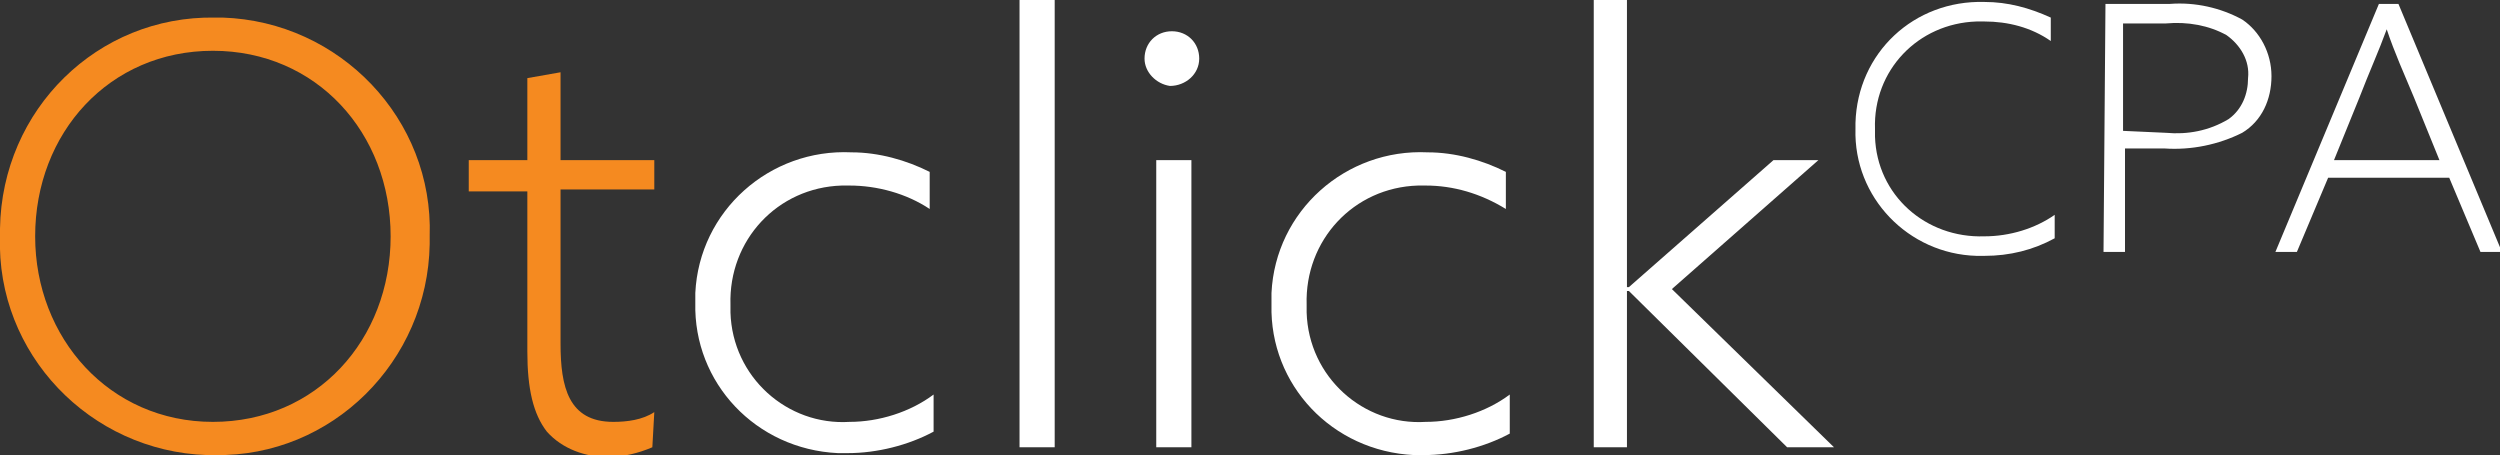
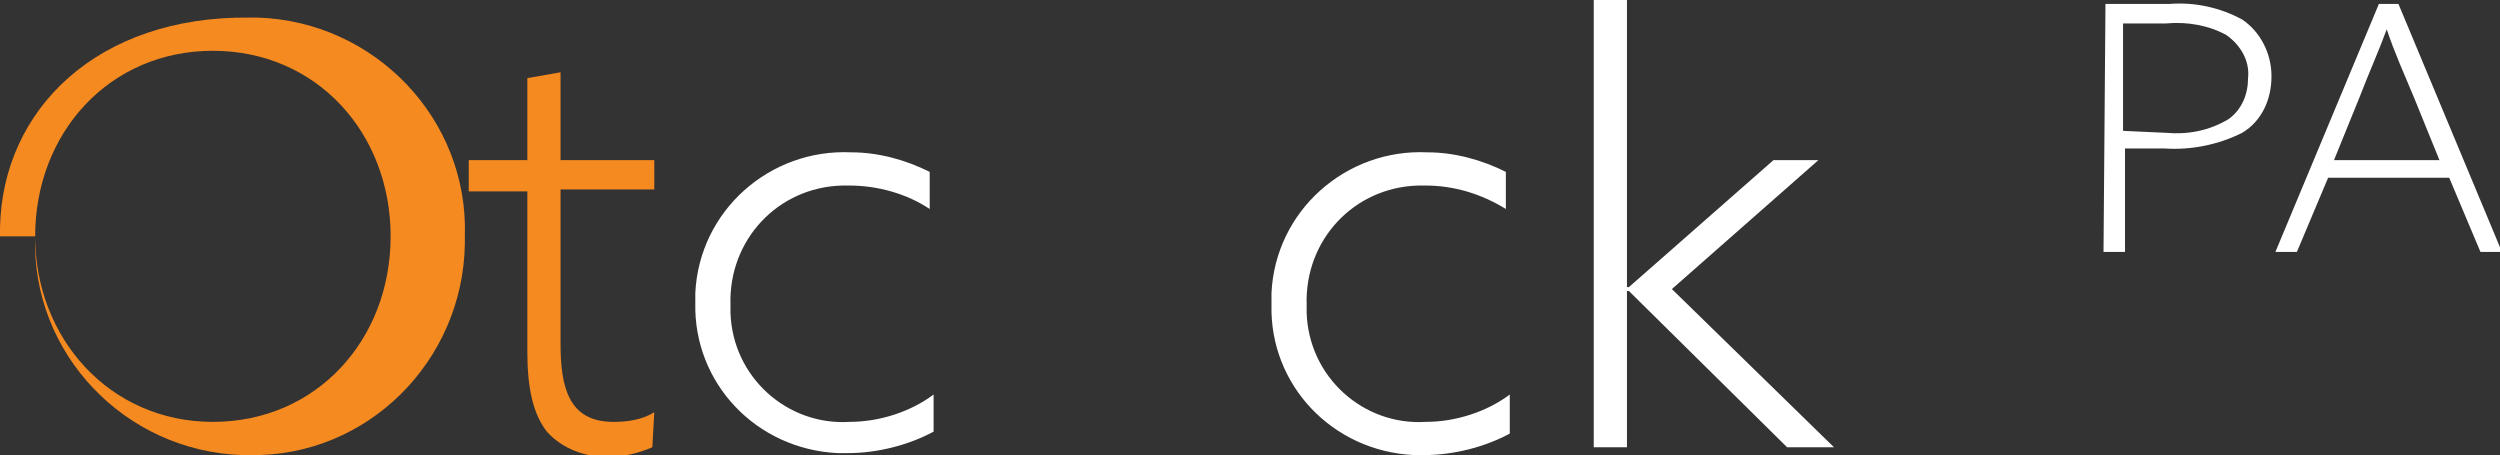
<svg xmlns="http://www.w3.org/2000/svg" version="1.1" id="Слой_1" x="0px" y="0px" viewBox="0 0 128 23.3" style="enable-background:new 0 0 128 23.3;" xml:space="preserve">
  <rect x="0" y="0" width="128" height="23.3" fill="#333333" stroke="none" />
  <style type="text/css">
	.st0{fill:#F58A20;}
	.st1{fill:#FFFFFF;}
</style>
  <title>Ресурс 1</title>
-   <path class="st0" d="M1.8,12.1c0-5.3,3.8-9.5,9.1-9.5s9.1,4.2,9.1,9.5s-3.8,9.5-9.1,9.5S1.8,17.3,1.8,12.1z M0,12.1  c-0.2,6,4.6,11,10.6,11.2c0.1,0,0.3,0,0.4,0c6,0.1,10.9-4.8,11-10.8c0-0.1,0-0.3,0-0.4c0.2-6-4.6-11-10.6-11.2c-0.1,0-0.3,0-0.4,0  C5,0.8,0.1,5.6,0,11.7C0,11.8,0,11.9,0,12.1z" />
+   <path class="st0" d="M1.8,12.1c0-5.3,3.8-9.5,9.1-9.5s9.1,4.2,9.1,9.5s-3.8,9.5-9.1,9.5S1.8,17.3,1.8,12.1z c-0.2,6,4.6,11,10.6,11.2c0.1,0,0.3,0,0.4,0c6,0.1,10.9-4.8,11-10.8c0-0.1,0-0.3,0-0.4c0.2-6-4.6-11-10.6-11.2c-0.1,0-0.3,0-0.4,0  C5,0.8,0.1,5.6,0,11.7C0,11.8,0,11.9,0,12.1z" />
  <path class="st0" d="M33.5,21.1c-0.6,0.4-1.4,0.5-2.1,0.5c-2.3,0-2.7-1.8-2.7-4V9.7h4.8V8.2h-4.8V3.7L27,4v4.2h-3v1.6h3v8.2  c0,1.9,0.3,3.2,1,4.1c0.8,0.9,2,1.3,3.1,1.3c0.8,0,1.6-0.2,2.3-0.5L33.5,21.1z" />
  <path class="st1" d="M47.8,20.2c-1.2,0.9-2.8,1.4-4.3,1.4c-3.2,0.2-6-2.3-6.1-5.6c0-0.1,0-0.3,0-0.4c-0.1-3.3,2.4-6,5.7-6.1  c0.1,0,0.3,0,0.4,0c1.4,0,2.9,0.4,4.1,1.2V8.8c-1.2-0.6-2.6-1-4-1c-4.2-0.2-7.8,3-8,7.2c0,0.2,0,0.3,0,0.5c-0.1,4.1,3.1,7.5,7.3,7.7  c0.2,0,0.4,0,0.5,0c1.5,0,3.1-0.4,4.4-1.1L47.8,20.2z" />
-   <rect x="52.2" y="0" class="st1" width="1.8" height="22.9" />
-   <path class="st1" d="M59.2,22.9h1.8V8.2h-1.8V22.9z M61.4,3c0-0.8-0.6-1.4-1.4-1.4c-0.8,0-1.4,0.6-1.4,1.4c0,0.7,0.6,1.3,1.3,1.4  C60.7,4.4,61.4,3.8,61.4,3C61.4,3.1,61.4,3,61.4,3z" />
  <path class="st1" d="M77.3,20.2c-1.2,0.9-2.8,1.4-4.3,1.4c-3.2,0.2-6-2.3-6.1-5.6c0-0.1,0-0.3,0-0.4c-0.1-3.3,2.4-6,5.7-6.1  c0.1,0,0.3,0,0.4,0c1.4,0,2.8,0.4,4.1,1.2V8.8c-1.2-0.6-2.6-1-4-1c-4.2-0.2-7.8,3-8,7.2c0,0.2,0,0.4,0,0.6c-0.1,4.1,3.1,7.5,7.3,7.7  c0.2,0,0.4,0,0.5,0c1.5,0,3.1-0.4,4.4-1.1L77.3,20.2z" />
  <polygon class="st1" points="81.6,22.9 83.3,22.9 83.3,14.9 83.4,14.9 91.5,22.9 93.9,22.9 85.6,14.8 93.1,8.2 90.8,8.2 83.4,14.7   83.3,14.7 83.3,0 81.6,0 " />
-   <path class="st1" d="M105.2,11c-1,0.7-2.3,1.1-3.6,1.1c-3,0.1-5.5-2.1-5.6-5.1c0-0.1,0-0.3,0-0.4c-0.1-3,2.2-5.4,5.2-5.5  c0.1,0,0.2,0,0.4,0c1.2,0,2.4,0.3,3.4,1V0.9c-1.1-0.5-2.2-0.8-3.4-0.8C98,0,95.1,2.7,95,6.3c0,0.1,0,0.2,0,0.3  c-0.1,3.5,2.7,6.4,6.2,6.5c0.1,0,0.3,0,0.4,0c1.3,0,2.5-0.3,3.6-0.9L105.2,11z" />
  <path class="st1" d="M108.7,6.7V1.2h2.2c1.1-0.1,2.2,0.1,3.1,0.6c0.7,0.5,1.2,1.3,1.1,2.2c0,0.8-0.3,1.6-1,2.1  c-1,0.6-2.1,0.8-3.2,0.7L108.7,6.7z M107.7,12.9h1.1V7.6h2c1.4,0.1,2.8-0.2,4-0.8c1-0.6,1.5-1.7,1.5-2.9c0-1.2-0.6-2.3-1.5-2.9  c-1.1-0.6-2.4-0.9-3.7-0.8h-3.3L107.7,12.9z" />
  <path class="st1" d="M124.9,8.2h-5.4l1.3-3.2c0.5-1.3,1-2.4,1.4-3.5l0,0c0.4,1.2,0.9,2.3,1.4,3.5L124.9,8.2z M116.5,12.9h1.1  l1.6-3.8h6.2l1.6,3.8h1.1l-5.3-12.7h-1L116.5,12.9z" />
</svg>